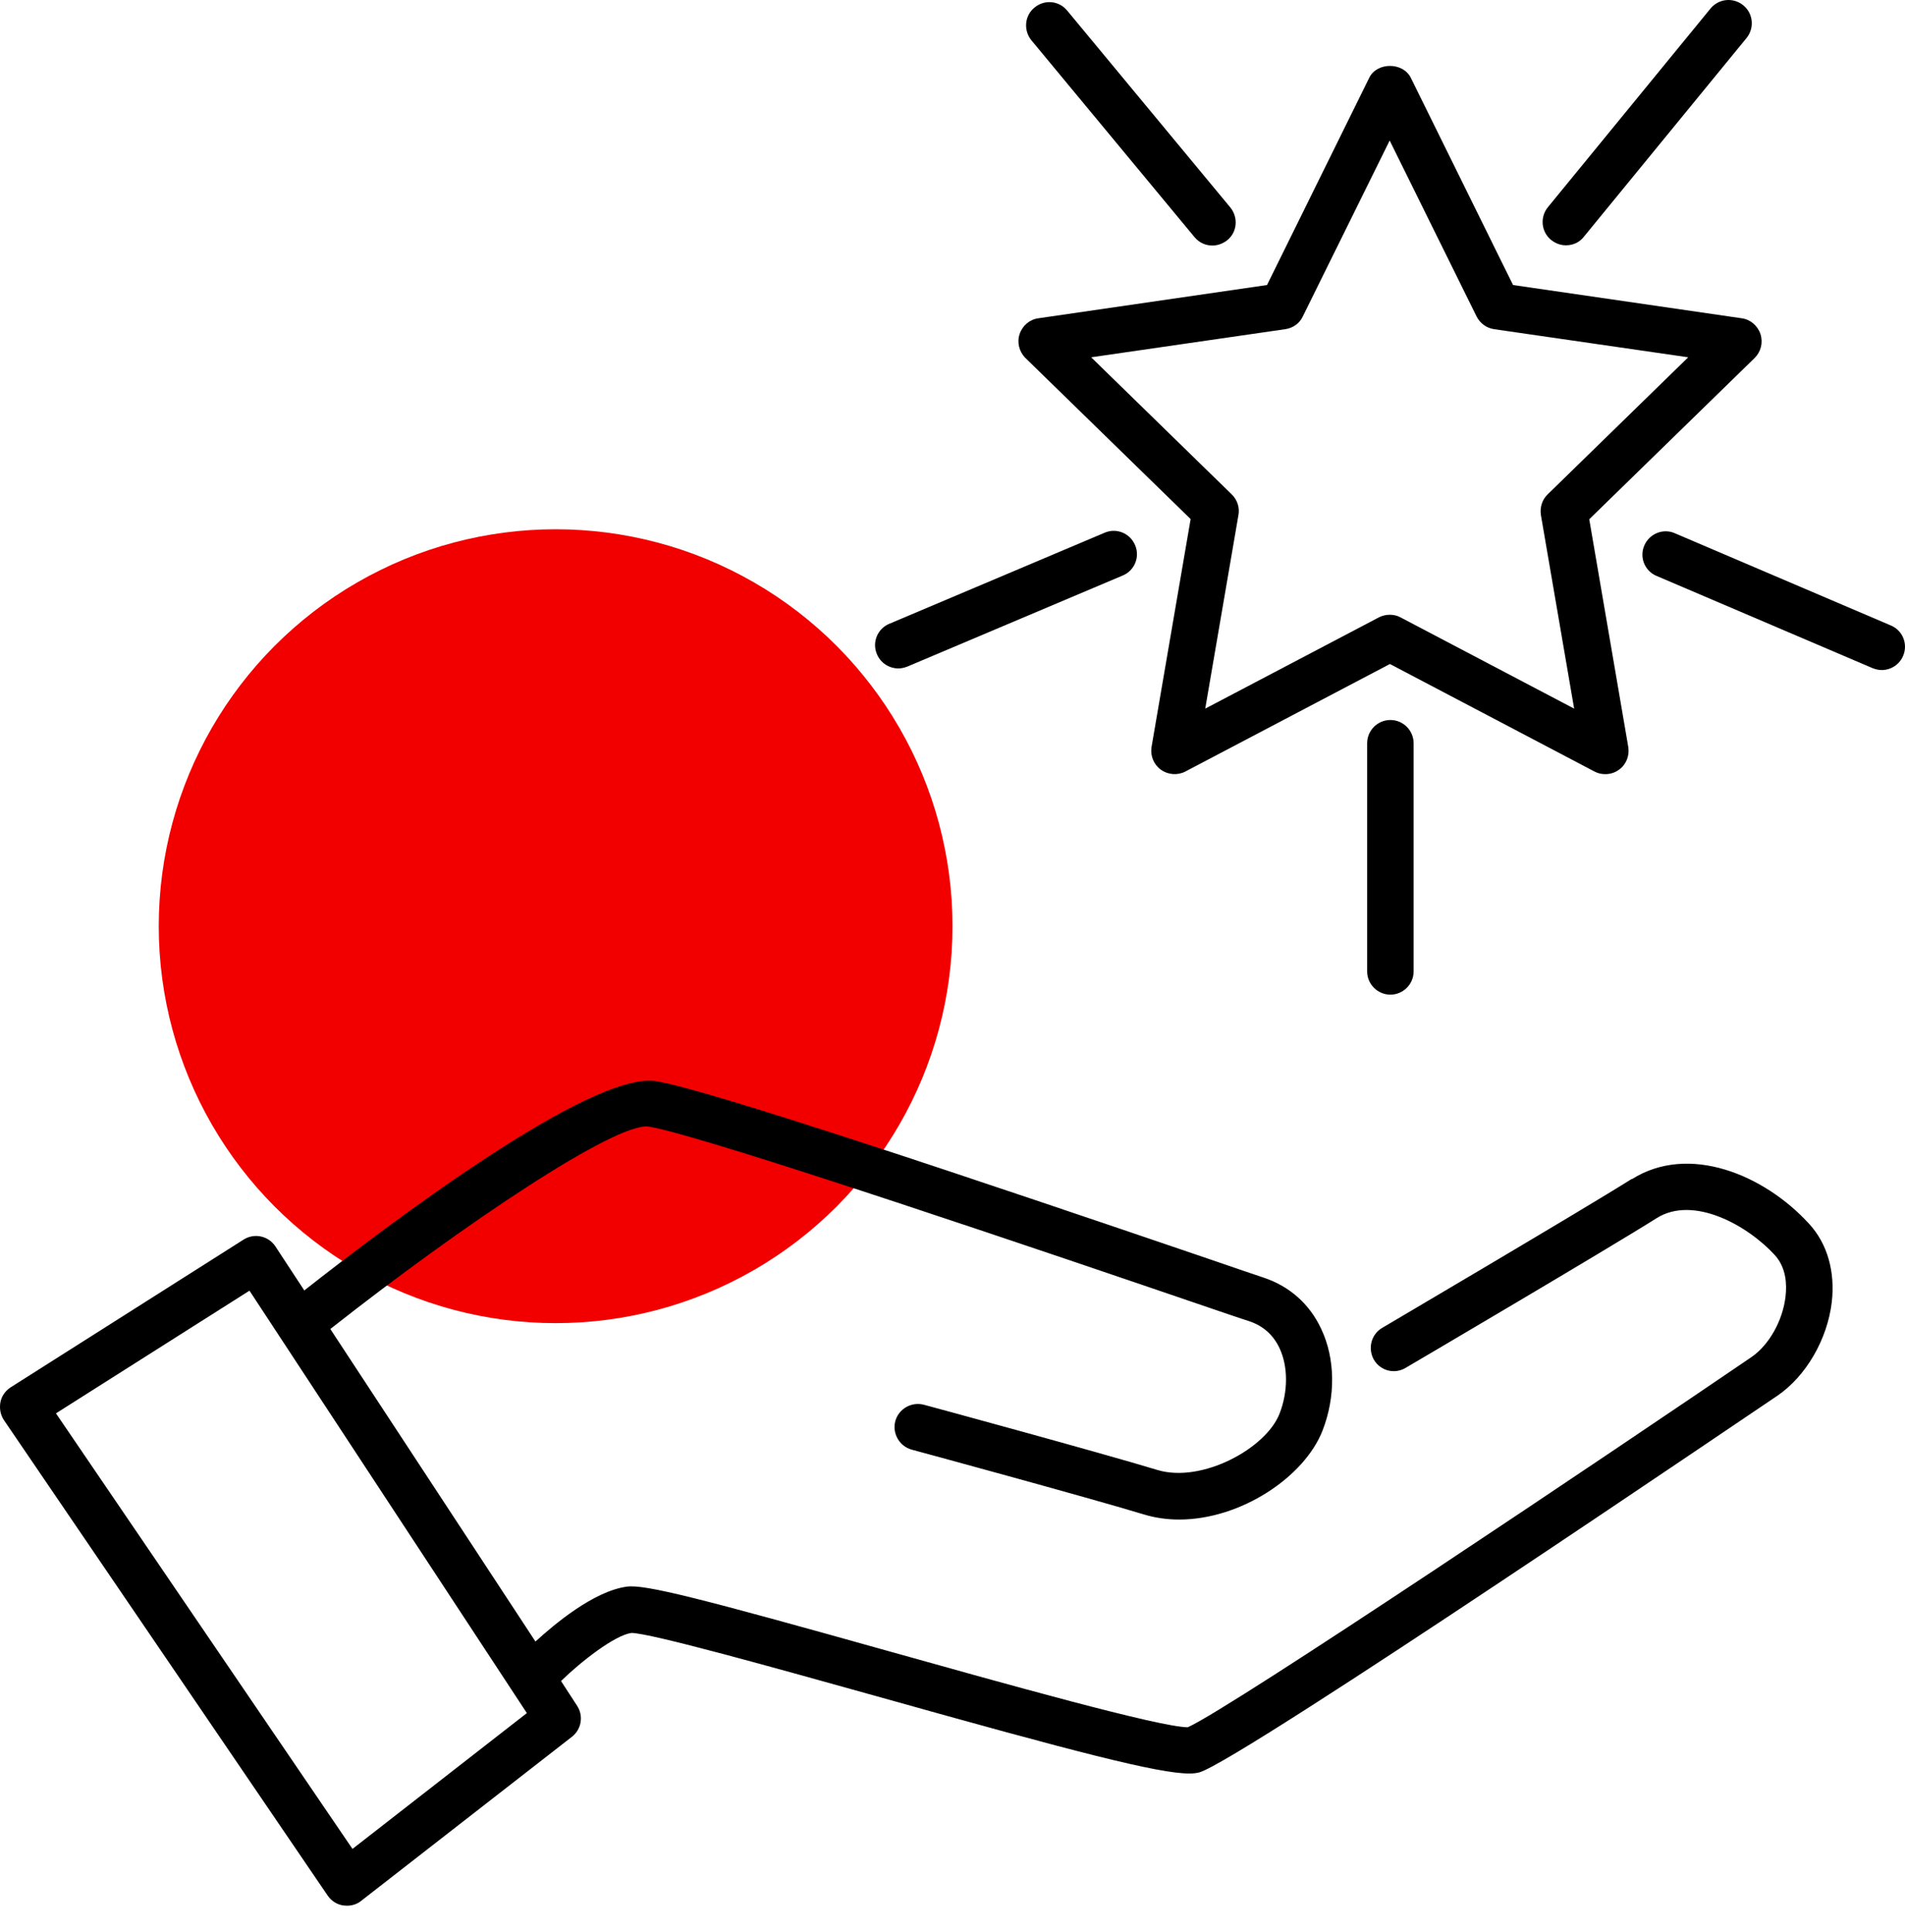
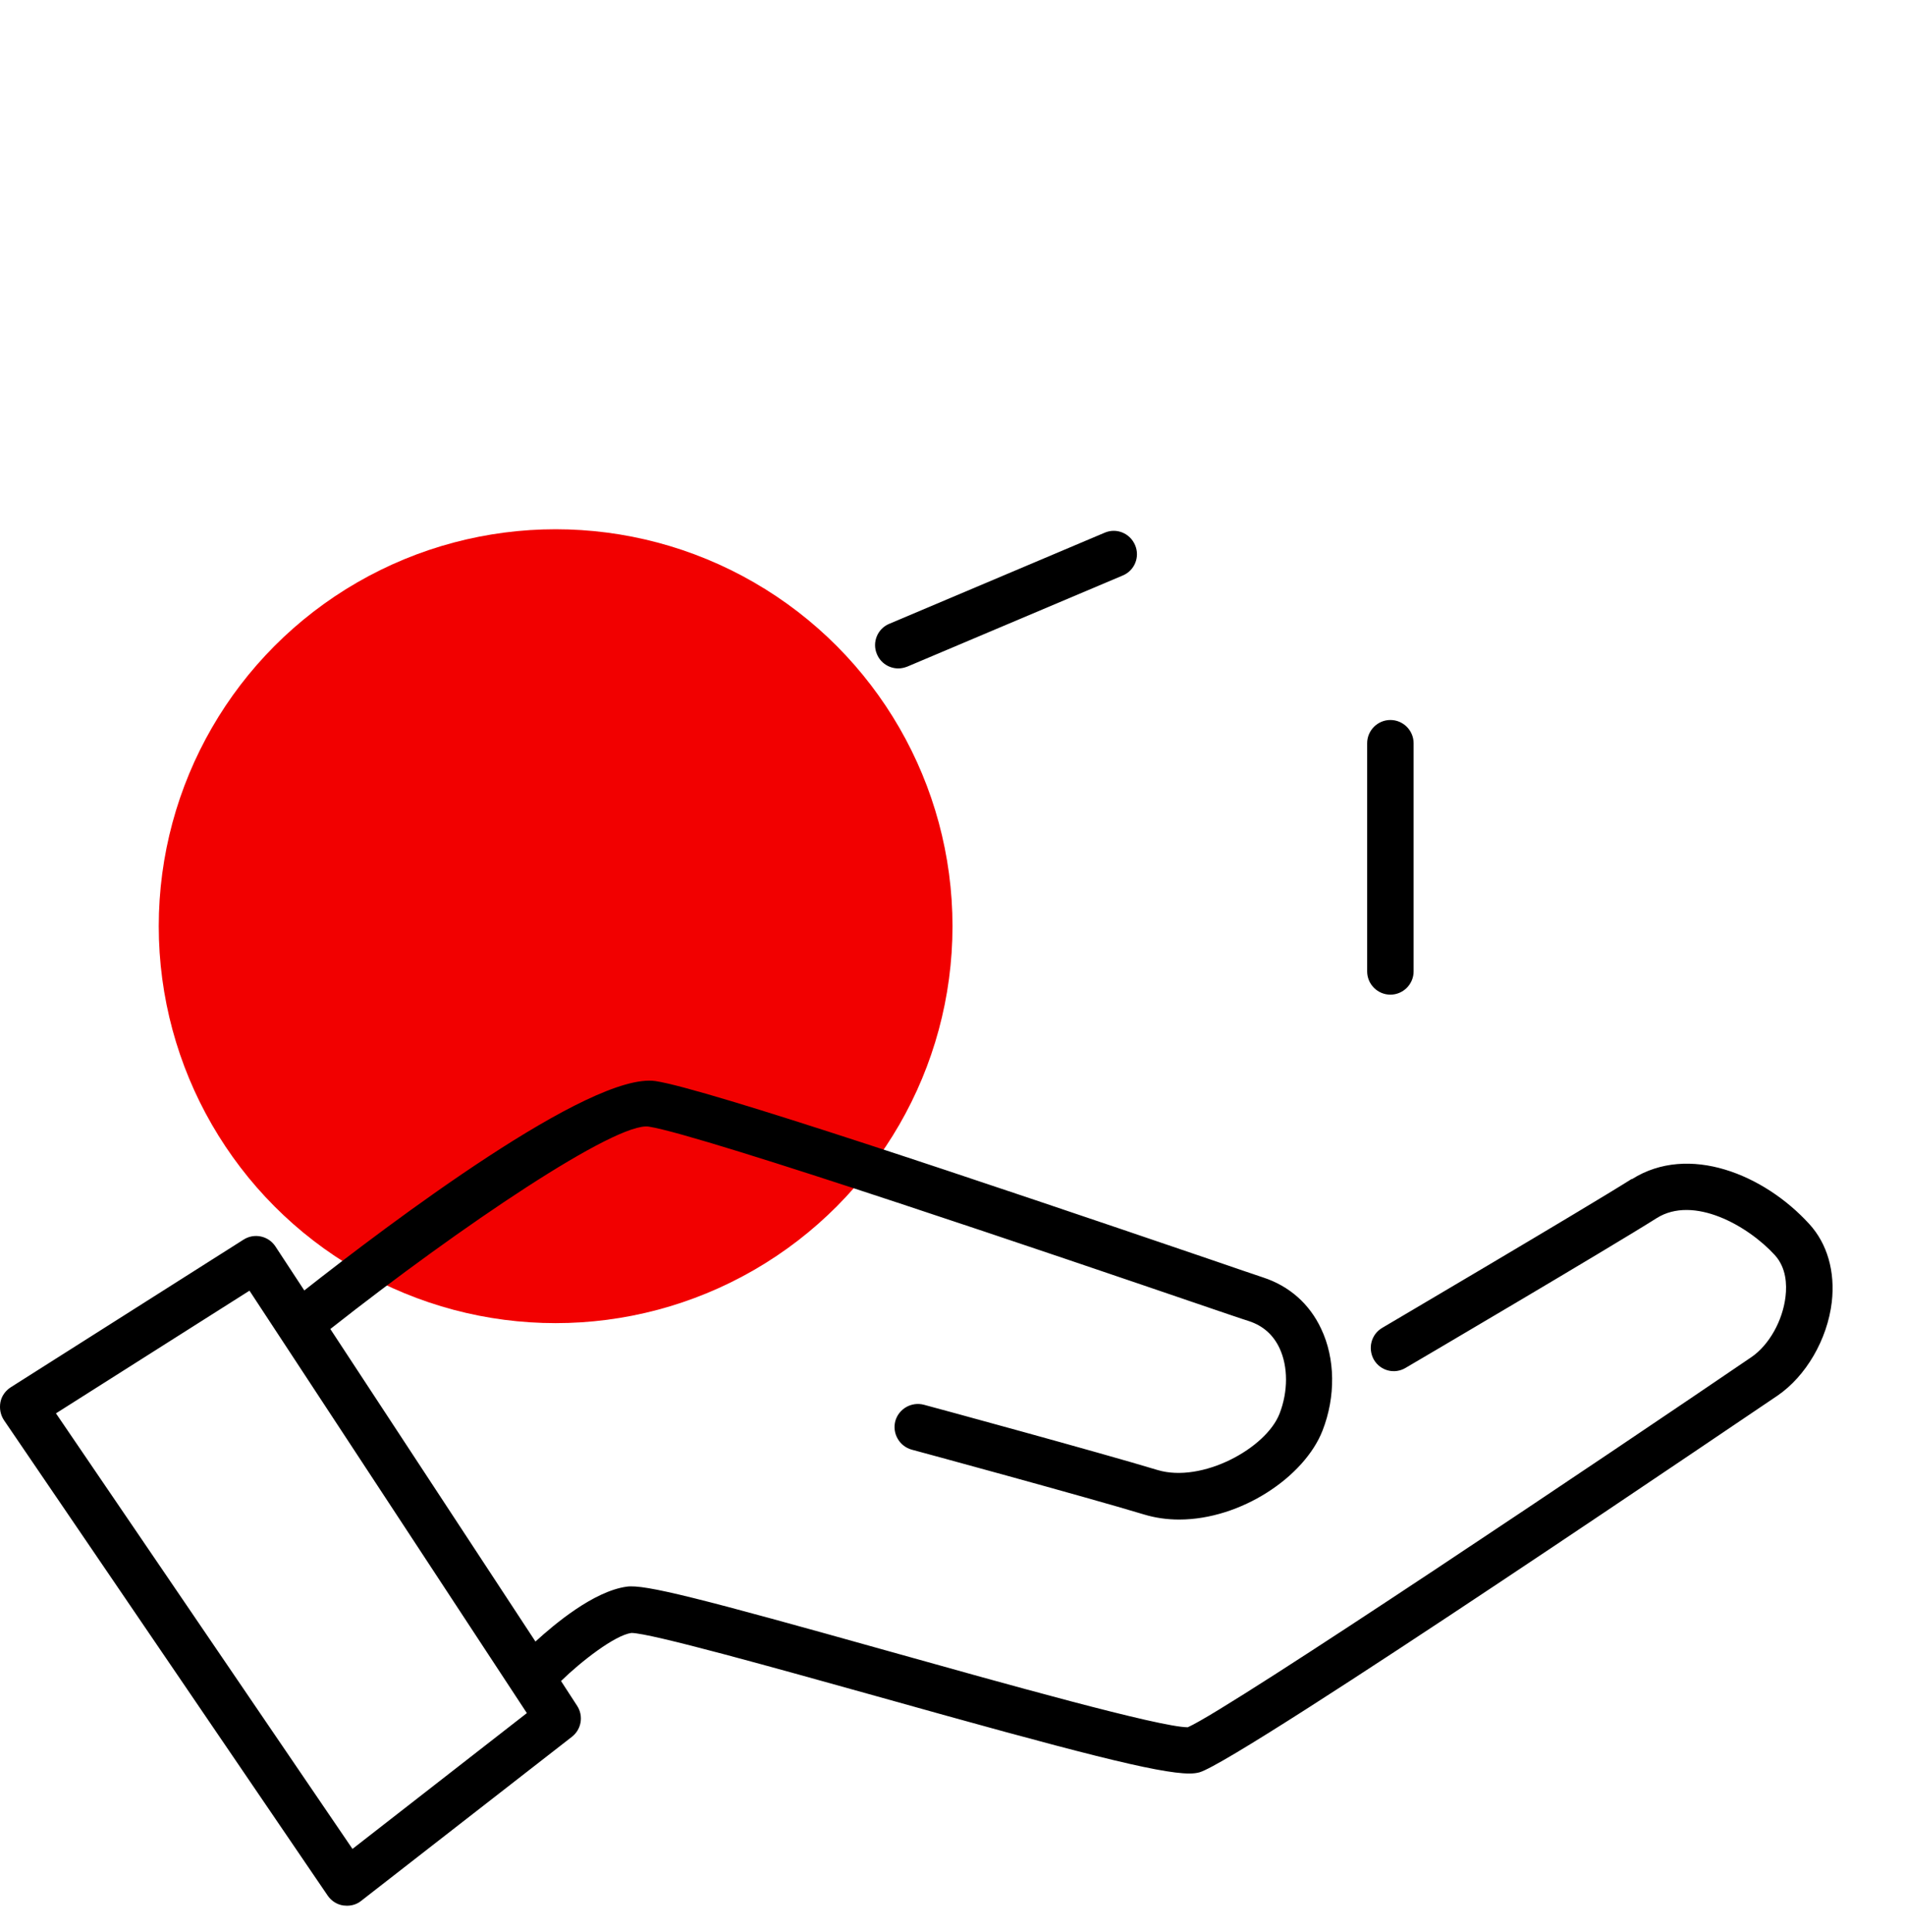
<svg xmlns="http://www.w3.org/2000/svg" width="72" height="73" viewBox="0 0 72 73" fill="none">
  <circle cx="21" cy="35" r="15" fill="#F20000" />
  <path d="M61.673 44.55C59.908 45.665 52.313 50.134 52.242 50.178C51.821 50.424 51.689 50.959 51.926 51.381C52.172 51.802 52.708 51.943 53.129 51.688C53.445 51.504 60.821 47.166 62.612 46.033C64.008 45.155 66.063 46.315 67.081 47.43C67.512 47.904 67.538 48.536 67.485 48.992C67.38 49.906 66.862 50.828 66.195 51.284C61.014 54.814 46.509 64.56 44.893 65.271C43.84 65.271 37.93 63.612 33.602 62.4C26.525 60.416 24.356 59.854 23.68 59.959C22.433 60.135 20.958 61.373 20.238 62.032L12.485 50.222C17.454 46.306 23.302 42.381 24.523 42.574C26.533 42.881 40.626 47.684 45.253 49.265C46.21 49.59 46.895 49.827 47.203 49.923C47.738 50.099 48.124 50.441 48.362 50.95C48.686 51.644 48.686 52.584 48.362 53.418C47.852 54.735 45.429 56.052 43.752 55.551C41.583 54.893 35.191 53.154 34.919 53.084C34.453 52.961 33.97 53.233 33.839 53.699C33.716 54.164 33.988 54.647 34.453 54.779C34.524 54.796 41.091 56.579 43.234 57.229C43.664 57.36 44.112 57.422 44.568 57.422C46.895 57.422 49.301 55.815 49.986 54.059C50.486 52.777 50.469 51.337 49.933 50.213C49.494 49.273 48.73 48.597 47.738 48.273C47.44 48.176 46.755 47.939 45.806 47.614C37.026 44.62 26.691 41.143 24.777 40.853C22.328 40.493 14.75 46.209 11.501 48.764L10.412 47.105C10.149 46.701 9.613 46.587 9.21 46.841L0.403 52.426C0.201 52.557 0.06 52.759 0.016 52.988C-0.027 53.225 0.016 53.462 0.148 53.664L12.388 71.637C12.529 71.839 12.739 71.971 12.976 72.006C13.02 72.006 13.064 72.015 13.117 72.015C13.31 72.015 13.503 71.953 13.652 71.83L21.616 65.631C21.976 65.35 22.064 64.841 21.809 64.455L21.204 63.524C21.959 62.787 23.232 61.794 23.864 61.707C24.575 61.707 29.308 63.032 33.119 64.095C40.696 66.22 43.778 67.019 44.955 67.019C45.113 67.019 45.236 67.001 45.332 66.975C46.913 66.518 66.967 52.873 67.178 52.742C68.258 52.004 69.066 50.617 69.233 49.203C69.364 48.053 69.066 46.999 68.381 46.253C66.677 44.383 63.824 43.206 61.681 44.558L61.673 44.55ZM13.319 69.864L2.115 53.409L9.429 48.773L19.913 64.736L13.328 69.864H13.319Z" fill="black" />
-   <path d="M44.999 19.622L43.523 28.227C43.471 28.56 43.602 28.885 43.875 29.087C44.147 29.28 44.507 29.307 44.797 29.157L52.532 25.092L60.268 29.157C60.4 29.228 60.54 29.254 60.672 29.254C60.856 29.254 61.032 29.201 61.19 29.087C61.462 28.894 61.594 28.56 61.541 28.227L60.066 19.622L66.317 13.528C66.555 13.291 66.642 12.949 66.537 12.624C66.432 12.308 66.159 12.071 65.826 12.027L57.186 10.771L53.322 2.939C53.024 2.342 52.041 2.342 51.751 2.939L47.887 10.771L39.247 12.027C38.914 12.071 38.642 12.308 38.536 12.624C38.431 12.94 38.519 13.291 38.756 13.528L45.007 19.622H44.999ZM48.581 12.439C48.871 12.396 49.117 12.22 49.24 11.957L52.523 5.31L55.807 11.957C55.939 12.22 56.185 12.396 56.466 12.439L63.806 13.502L58.494 18.682C58.283 18.884 58.196 19.174 58.239 19.464L59.495 26.778L52.927 23.327C52.796 23.257 52.664 23.231 52.523 23.231C52.383 23.231 52.242 23.266 52.12 23.327L45.552 26.778L46.807 19.464C46.86 19.183 46.764 18.884 46.553 18.682L41.241 13.502L48.581 12.439Z" fill="black" />
  <path d="M51.672 28.086V36.709C51.672 37.192 52.067 37.587 52.55 37.587C53.033 37.587 53.428 37.192 53.428 36.709V28.086C53.428 27.603 53.033 27.208 52.55 27.208C52.067 27.208 51.672 27.603 51.672 28.086Z" fill="black" />
-   <path d="M45.148 8.962C45.324 9.173 45.569 9.279 45.824 9.279C46.017 9.279 46.219 9.208 46.386 9.077C46.764 8.769 46.807 8.216 46.5 7.839L40.336 0.402C40.029 0.024 39.476 -0.029 39.098 0.287C38.721 0.595 38.677 1.148 38.984 1.525L45.148 8.962Z" fill="black" />
  <path d="M33.953 25.259C34.067 25.259 34.181 25.233 34.295 25.189L42.435 21.747C42.883 21.562 43.093 21.044 42.9 20.597C42.707 20.149 42.198 19.938 41.75 20.131L33.61 23.573C33.163 23.758 32.952 24.276 33.145 24.723C33.285 25.057 33.61 25.259 33.953 25.259Z" fill="black" />
-   <path d="M71.463 23.635L63.297 20.149C62.858 19.956 62.34 20.166 62.147 20.614C61.954 21.062 62.164 21.58 62.612 21.764L70.778 25.25C70.892 25.294 71.006 25.32 71.12 25.32C71.463 25.32 71.788 25.119 71.928 24.785C72.121 24.337 71.911 23.819 71.463 23.635Z" fill="black" />
-   <path d="M59.188 9.27C59.443 9.27 59.697 9.164 59.864 8.945L66.01 1.438C66.317 1.06 66.265 0.507 65.887 0.2C65.51 -0.108 64.957 -0.055 64.649 0.323L58.503 7.83C58.196 8.207 58.248 8.761 58.626 9.068C58.793 9.2 58.986 9.27 59.179 9.27H59.188Z" fill="black" />
</svg>